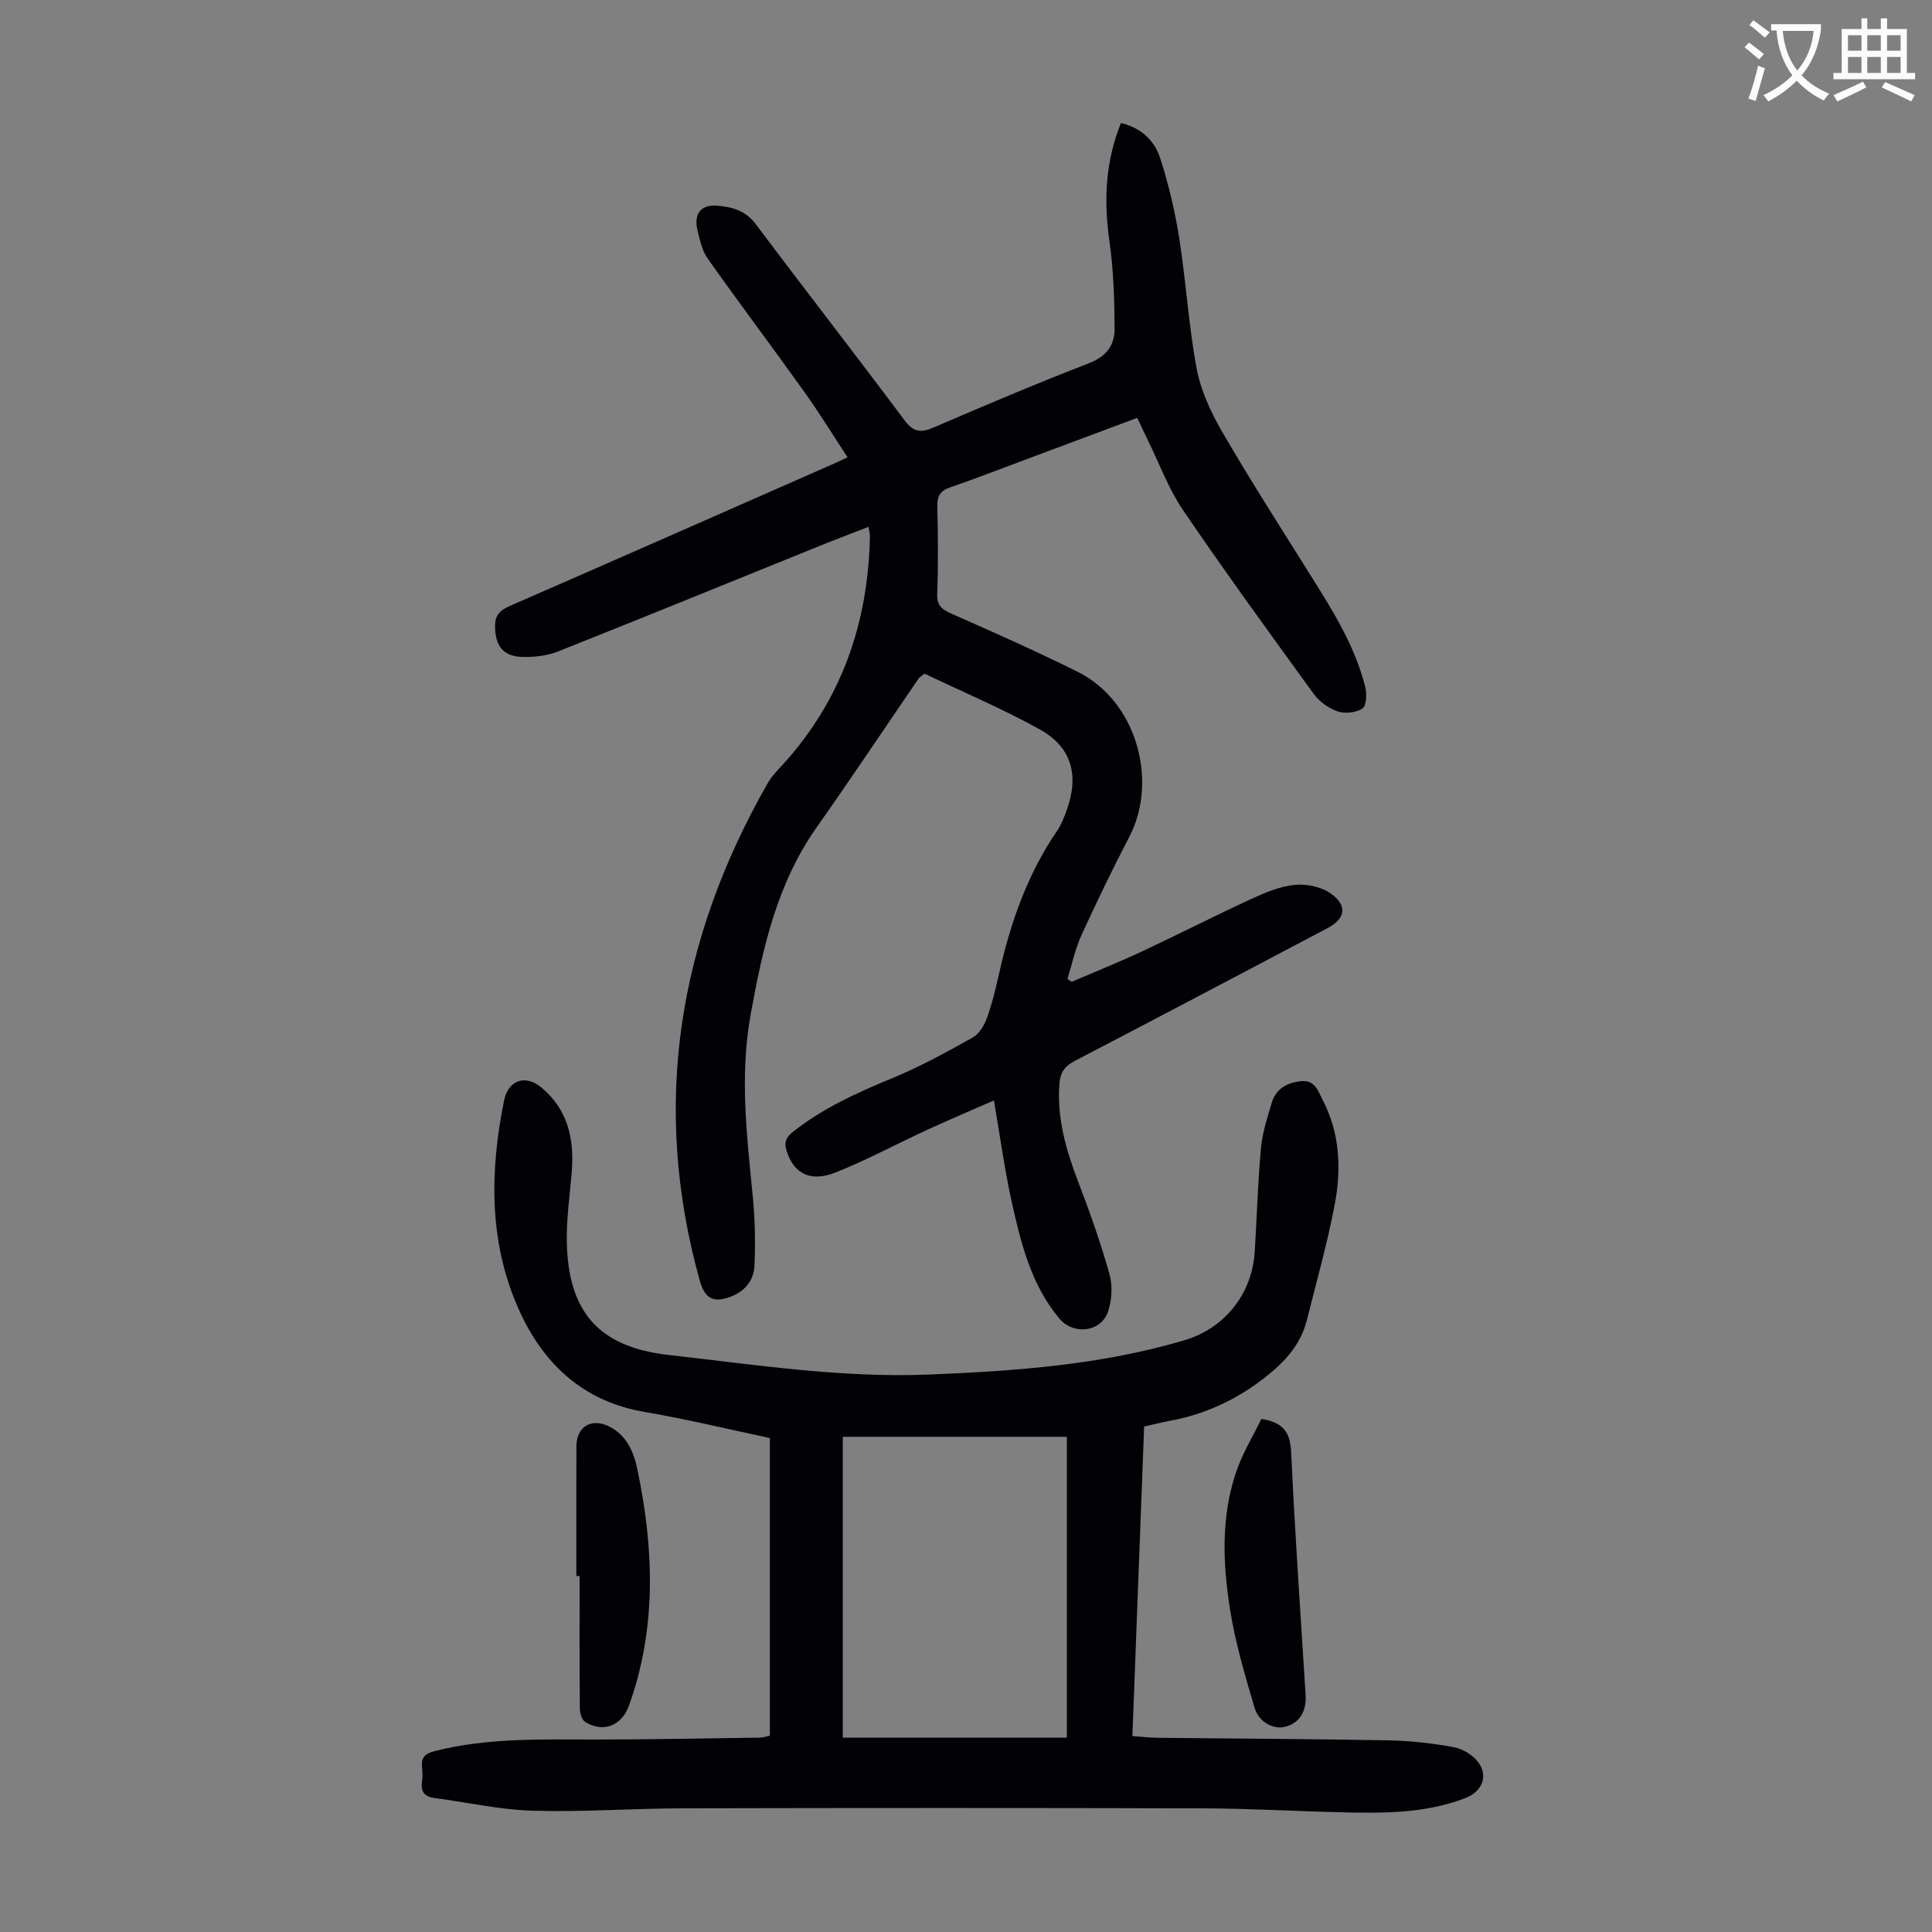
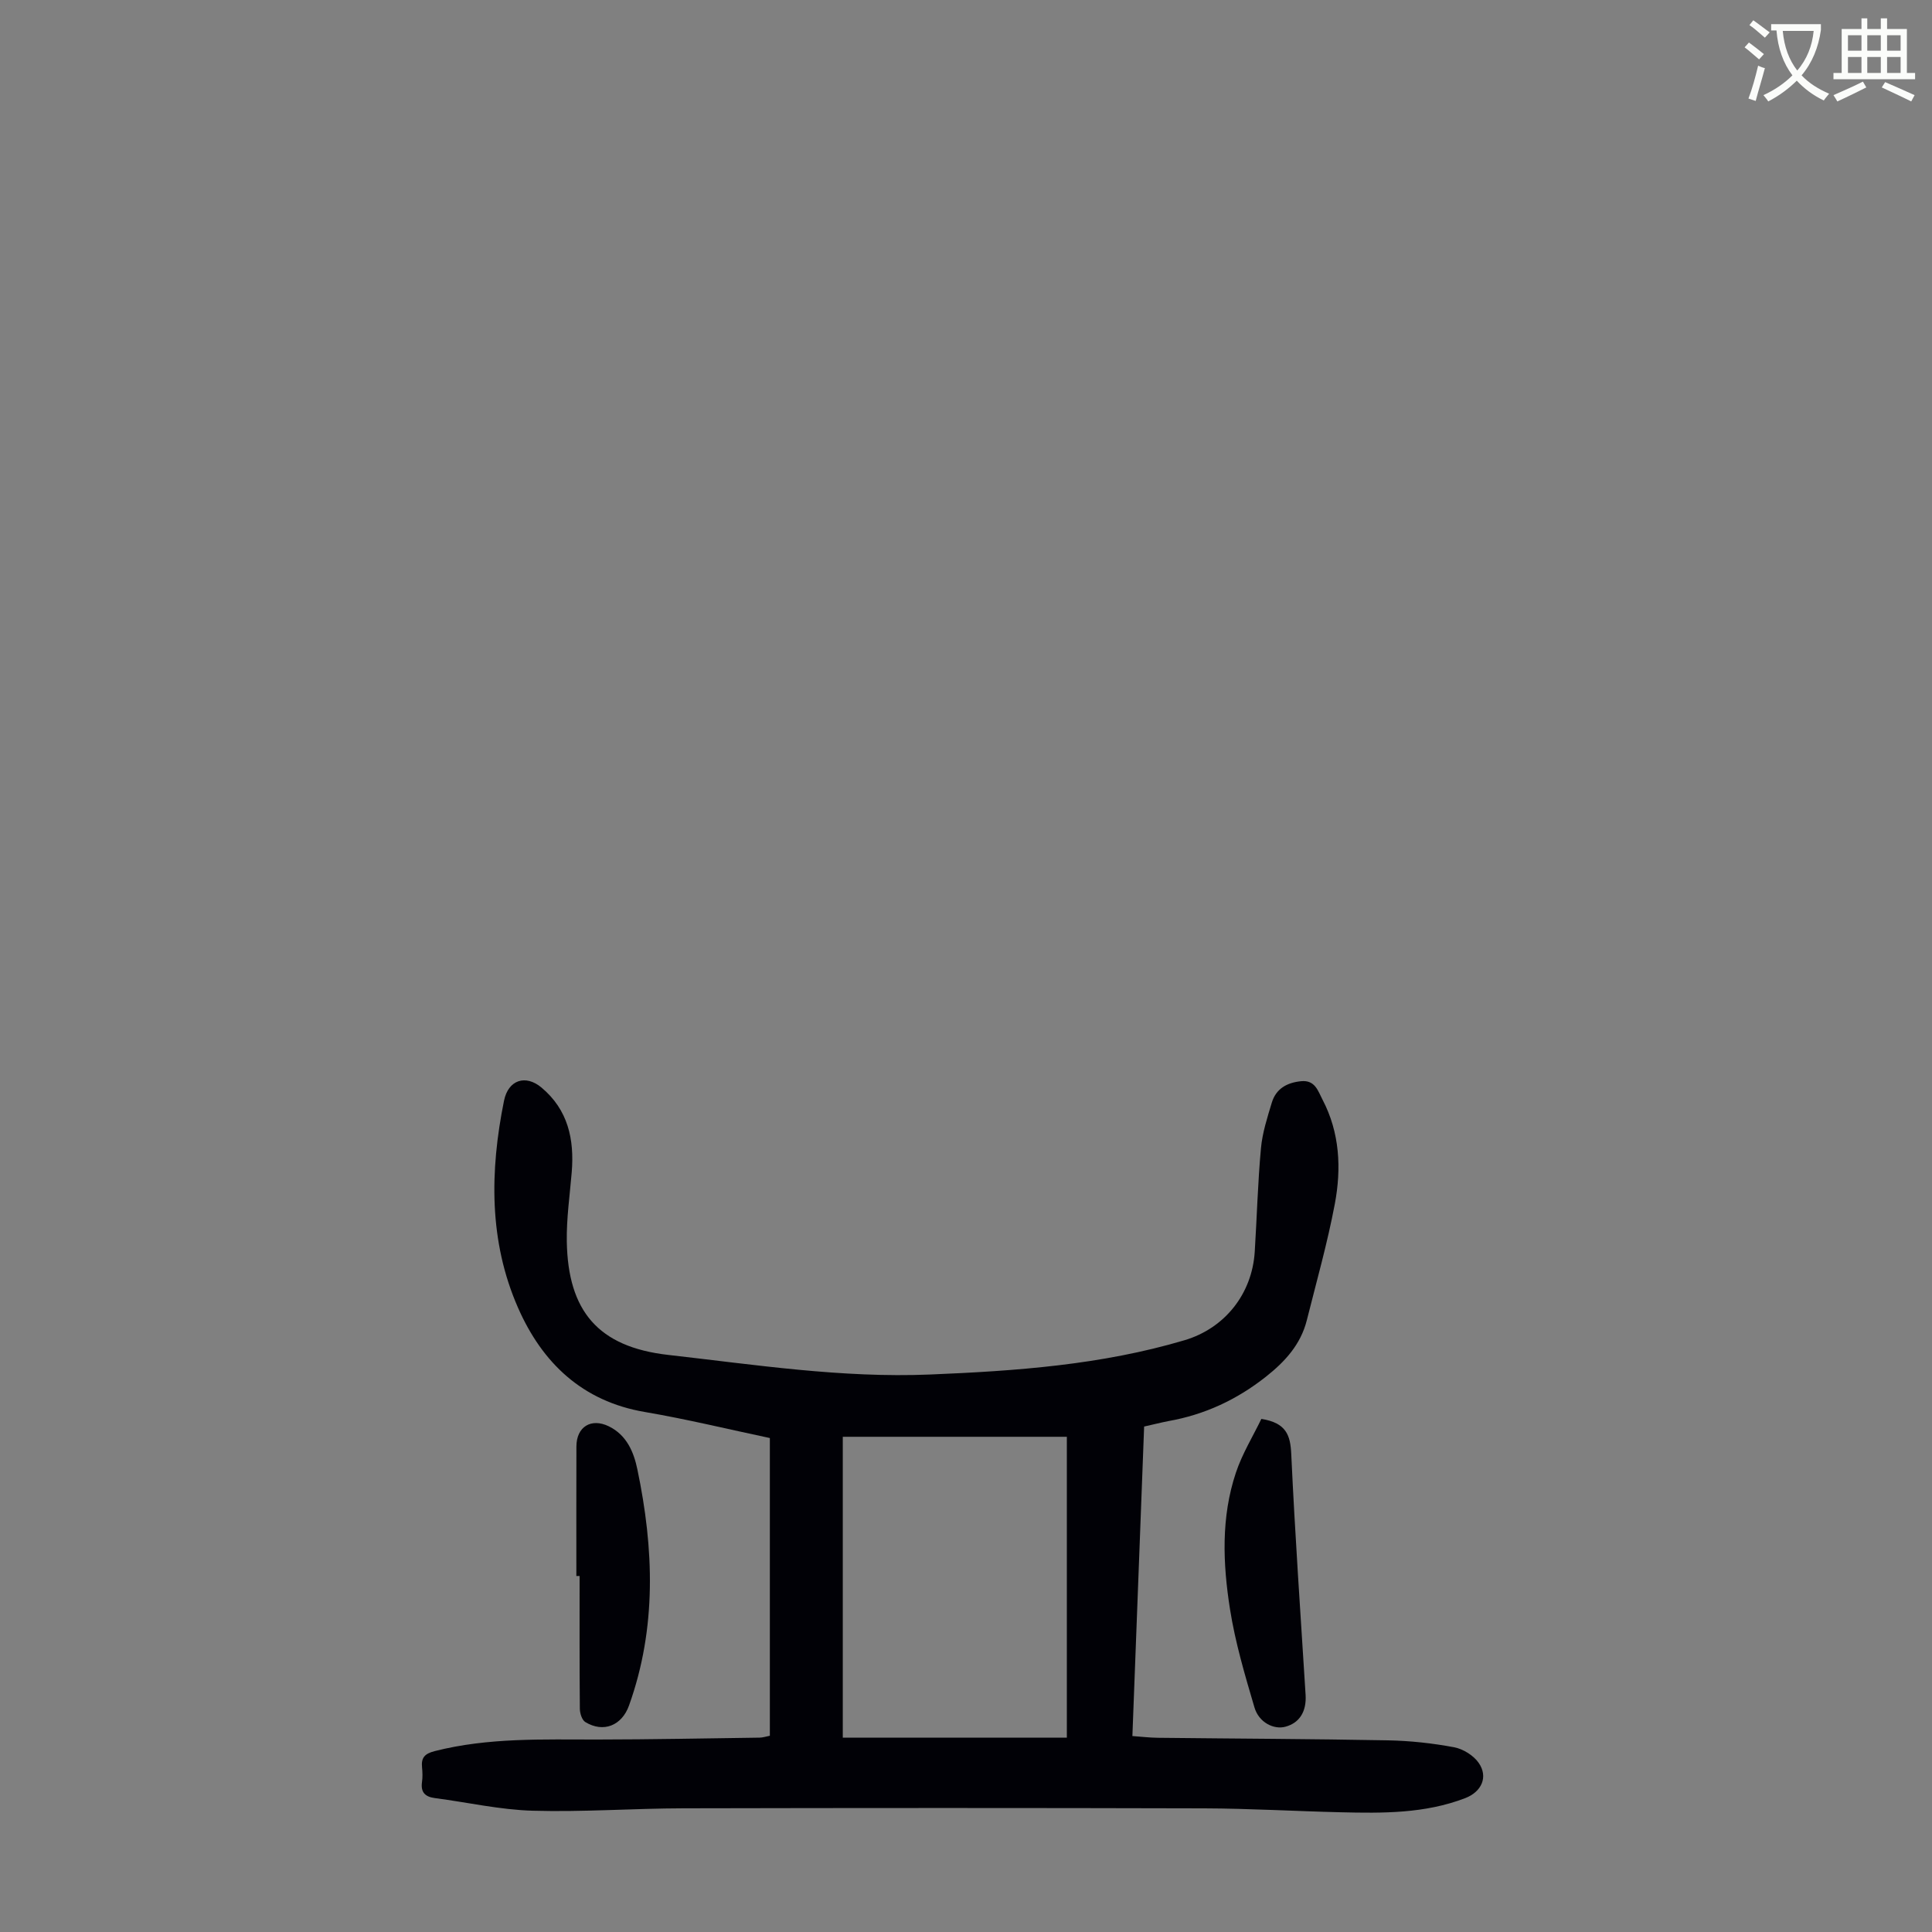
<svg xmlns="http://www.w3.org/2000/svg" enable-background="new 0 0 400 400" viewBox="0 0 400 400">
  <rect x="0" y="0" width="400" height="400" fill="#808080" stroke="none" />
  <path d="m362.1 8.8c1.1.8 2.1 1.6 3.1 2.4l-1 1.1c-1.3-1.1-2.3-2-3-2.5zm1.9 4.8c.5.2.9.4 1.4.5-.6 2.3-1.3 4.5-1.9 6.8l-1.5-.5c.8-2.1 1.4-4.3 2-6.8zm-1-9.4c1.3.9 2.4 1.8 3.4 2.5l-1 1.1c-1.4-1.2-2.4-2.1-3.2-2.6zm3.7 2.2v-1.4h10.3v1.2c-.5 3.6-1.8 6.8-4 9.4 1.5 1.6 3.4 2.8 5.7 3.8-.3.4-.7.8-1.1 1.4-2.3-1.1-4.1-2.5-5.6-4.1-1.6 1.6-3.6 3.1-5.9 4.3-.3-.5-.7-.9-1-1.3 2.4-1.1 4.4-2.5 6-4.1-1.9-2.5-3-5.6-3.3-9.3h-1.1zm8.8 0h-6.4c.3 3.3 1.3 6 3 8.2 2-2.3 3.1-5.1 3.4-8.2z" fill="#fbfcfa" />
  <path d="m385.3 3.8h1.3v2.2h2.8v-2.2h1.3v2.2h4.1v9.1h1.7v1.3h-16.9v-1.3h1.7v-9.1h4.1v-2.2zm.4 13.1.7 1.2c-1.8.9-3.8 1.9-6 2.9-.2-.4-.5-.8-.8-1.3 2.3-1 4.3-1.9 6.1-2.8zm-3.1-6.4h2.8v-3.2h-2.8zm0 4.6h2.8v-3.3h-2.8zm4-4.6h2.8v-3.2h-2.8zm0 4.6h2.8v-3.3h-2.8zm3.7 1.9c2.1.9 4.1 1.8 6.1 2.7l-.7 1.3c-2.2-1.1-4.2-2-6.1-2.9zm3.2-9.7h-2.8v3.2h2.8zm-2.8 7.8h2.8v-3.3h-2.8z" fill="#fbfcfa" />
  <g fill="#010106">
-     <path d="m205.78 227.83c-4.98 2.19-9.48 4.09-13.92 6.14-6.29 2.9-12.41 6.2-18.82 8.76-5.25 2.1-8.67.24-10.16-4.38-.57-1.76-.22-2.81 1.25-3.98 6.3-5.01 13.5-8.21 20.87-11.26 5.65-2.34 11.06-5.32 16.41-8.31 1.34-.75 2.39-2.54 2.94-4.08 1.09-3.04 1.84-6.21 2.55-9.37 2.35-10.43 5.84-20.37 11.93-29.29.87-1.27 1.46-2.78 1.99-4.24 2.65-7.28 1.1-13.12-5.55-16.81-7.78-4.31-16.02-7.8-23.87-11.54-.73.6-1.05.77-1.23 1.03-7.01 10.24-13.89 20.58-21.05 30.73-8.24 11.68-11.2 24.97-13.7 38.77-2.33 12.88-.76 25.36.46 38.02.45 4.64.52 9.34.33 14-.12 2.93-1.87 5.24-4.76 6.38-3.66 1.45-5.51.51-6.56-3.22-10.15-36.39-4.47-70.62 14.08-103.07.76-1.34 1.89-2.49 2.94-3.64 12.3-13.42 17.84-29.42 18.2-47.42.01-.53-.15-1.07-.29-1.97-3.09 1.2-5.99 2.28-8.87 3.44-18.44 7.45-36.85 14.98-55.33 22.33-2.22.88-4.8 1.2-7.2 1.17-4.23-.04-5.92-2.23-5.92-6.44 0-2.3 1.11-3.27 3.07-4.13 22.23-9.7 44.42-19.48 66.62-29.25.91-.4 1.8-.83 3.29-1.52-3.04-4.63-5.82-9.15-8.89-13.46-6.62-9.26-13.46-18.35-20.04-27.64-1.18-1.66-1.66-3.9-2.15-5.95-.79-3.34.67-5.33 4.13-5.04 2.92.24 5.78.96 7.86 3.72 10.21 13.6 20.66 27.02 30.84 40.65 1.86 2.49 3.33 2.73 6.05 1.56 10.67-4.61 21.38-9.14 32.21-13.33 3.61-1.4 5.31-3.78 5.28-7.17-.05-6-.21-12.05-1.06-17.98-1.2-8.37-.91-16.43 2.37-24.57 4.18.98 6.97 3.65 8.14 7.32 1.73 5.38 3.05 10.95 3.93 16.54 1.41 8.94 1.93 18.03 3.59 26.92.84 4.49 2.87 8.94 5.18 12.94 5.71 9.86 11.86 19.47 17.92 29.13 4.76 7.59 9.63 15.12 11.82 23.94.35 1.41.26 3.85-.57 4.41-1.31.88-3.61 1.14-5.14.62-1.87-.63-3.79-2.03-4.96-3.63-9.14-12.58-18.29-25.17-27.04-38.02-2.99-4.39-4.86-9.54-7.22-14.34-.73-1.49-1.42-2.99-2.27-4.79-8.03 3-15.84 5.92-23.66 8.84-5.03 1.87-10.03 3.83-15.1 5.56-2.05.7-2.69 1.79-2.64 3.91.14 6.04.2 12.09-.02 18.13-.1 2.57 1.09 3.29 3.16 4.2 8.68 3.81 17.33 7.69 25.83 11.89 12.5 6.19 16.7 22.8 10.83 34.11-3.5 6.74-6.82 13.58-9.97 20.5-1.3 2.86-1.95 6.01-2.89 9.04.29.19.59.39.88.58 4.8-2.06 9.66-4 14.39-6.21 7.69-3.6 15.26-7.47 22.97-11.02 2.82-1.3 5.85-2.56 8.88-2.84 2.43-.23 5.47.41 7.42 1.8 3.53 2.52 3 5.23-.76 7.2-17.41 9.17-34.8 18.37-52.26 27.45-2.15 1.12-3.02 2.4-3.19 4.84-.51 7.13 1.41 13.68 3.91 20.22 2.39 6.25 4.64 12.58 6.45 19.02.68 2.42.53 5.43-.29 7.82-1.45 4.28-7.16 4.92-10.07 1.44-5.88-7.03-7.98-15.67-9.89-24.29-1.47-6.67-2.37-13.42-3.66-20.87z" />
    <path d="m236.88 295.35c-.81 21.38-1.61 42.5-2.43 64.08 1.82.13 3.55.34 5.28.36 15.89.18 31.79.23 47.68.53 4.56.09 9.16.59 13.64 1.43 1.87.35 4.03 1.69 5.1 3.24 2.02 2.9.59 5.99-2.78 7.29-8.36 3.22-17.1 3.14-25.84 2.93-9.39-.22-18.78-.78-28.18-.81-35.95-.1-71.89-.09-107.84-.01-10.4.02-20.82.8-31.21.5-6.76-.19-13.48-1.73-20.23-2.61-2.03-.26-3-1.18-2.7-3.32.14-.99.11-2.02.01-3.02-.2-2 .5-2.85 2.61-3.39 11.12-2.83 22.42-2.39 33.72-2.4 11.19-.01 22.38-.24 33.57-.39.65-.01 1.29-.23 2.11-.39 0-20.52 0-40.96 0-61.64-8.61-1.82-17.19-3.91-25.87-5.39-12.99-2.2-21.28-10.22-26.27-21.59-6.05-13.77-5.84-28.32-2.9-42.85.88-4.34 4.46-5.48 7.74-2.75 5.52 4.61 6.84 10.73 6.28 17.54-.4 4.79-1.1 9.59-1.02 14.37.25 14.36 6.47 21.81 20.99 23.46 17.98 2.03 35.94 4.81 54.17 4.06 17.81-.73 35.52-1.99 52.73-7.1 8.33-2.47 13.99-9.58 14.54-18.32.45-7.15.63-14.32 1.29-21.45.29-3.18 1.31-6.33 2.24-9.41.87-2.89 3.12-4.16 6.08-4.45 2.89-.28 3.48 2.02 4.42 3.81 3.59 6.86 3.93 14.26 2.55 21.6-1.53 8.11-3.79 16.08-5.8 24.09-1.26 5-4.49 8.54-8.46 11.68-6.02 4.76-12.7 7.87-20.24 9.2-1.53.3-3.04.69-4.98 1.12zm-16 64.41c0-21.14 0-41.54 0-62.29-15.83 0-31.09 0-46.39 0v62.29z" />
    <path d="m119.33 326.3c0-8.94-.02-17.88.01-26.82.01-4.1 3.06-5.95 6.7-4.18 3.73 1.82 5.18 5.36 5.92 8.91 3.43 16.41 4.04 32.79-1.73 48.9-1.49 4.17-5.32 5.7-9.05 3.42-.69-.42-1.12-1.8-1.13-2.75-.08-9.16-.05-18.32-.05-27.49-.23.01-.45.01-.67.01z" />
    <path d="m261.15 293.77c5.17.81 6.01 3.39 6.19 7.27.77 16.63 1.93 33.25 2.97 49.87.21 3.42-1.24 5.78-4.14 6.58-2.42.67-5.53-.85-6.45-3.99-1.98-6.72-3.99-13.49-5.07-20.39-1.48-9.41-1.86-18.99 1.23-28.21 1.31-3.93 3.55-7.56 5.27-11.13z" />
  </g>
</svg>